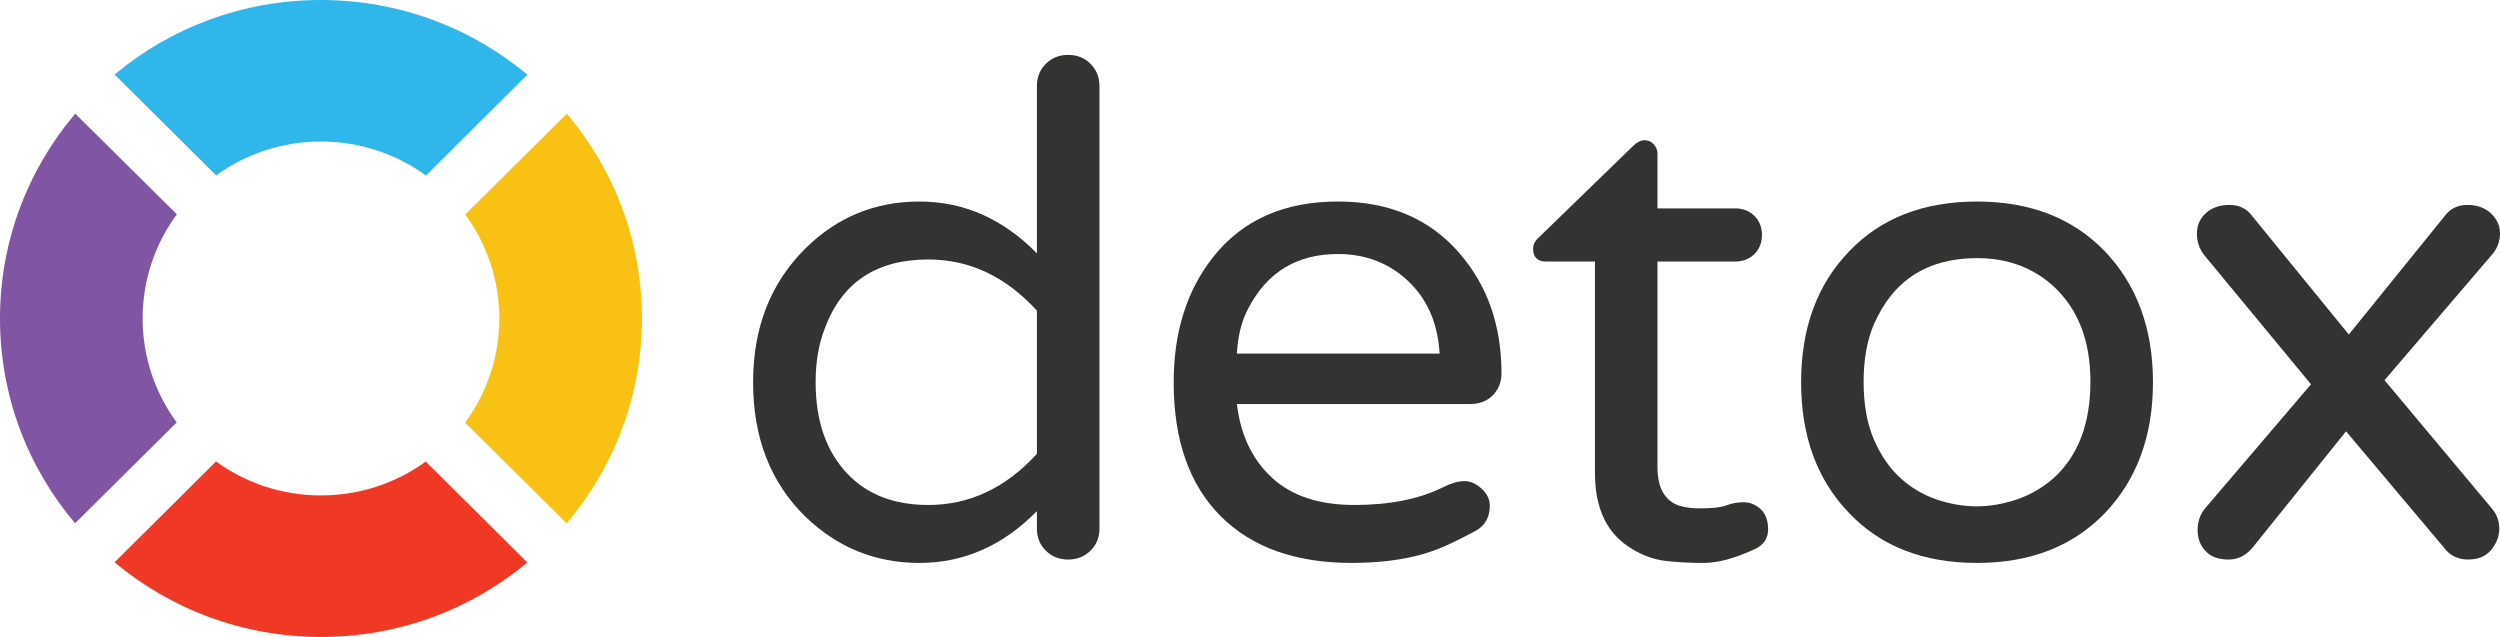
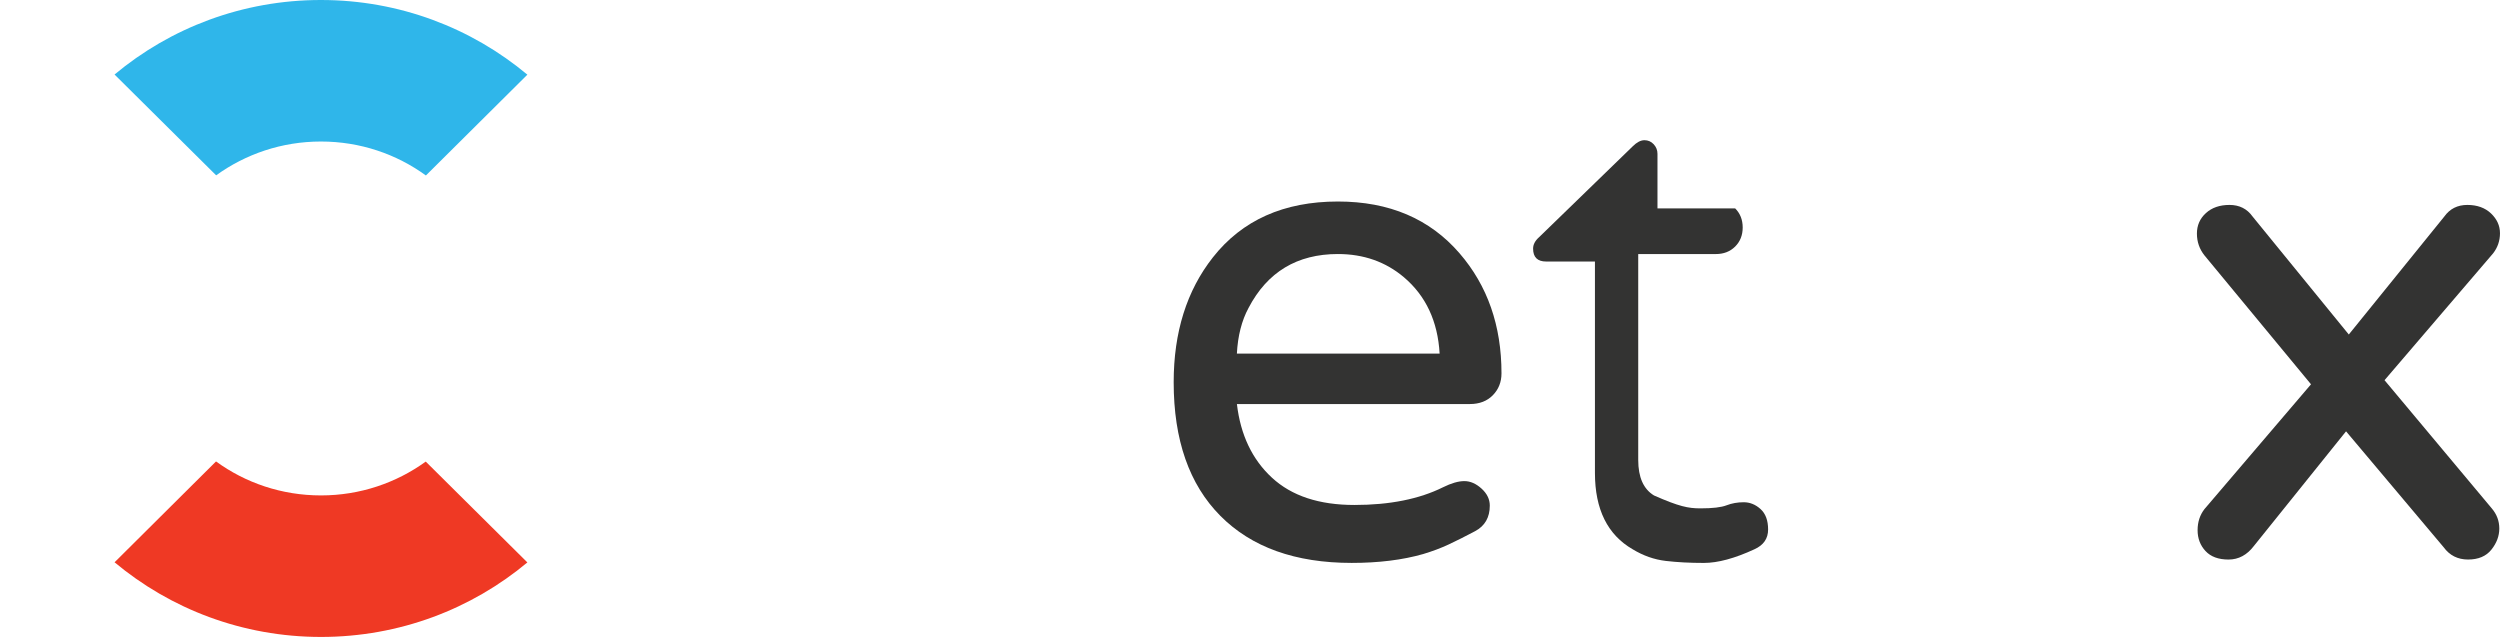
<svg xmlns="http://www.w3.org/2000/svg" xmlns:xlink="http://www.w3.org/1999/xlink" version="1.1" id="Layer_1" x="0px" y="0px" width="132.72px" height="33.814px" viewBox="0 0 132.72 33.814" style="enable-background:new 0 0 132.72 33.814;" xml:space="preserve">
  <g>
    <g>
      <defs>
-         <path id="SVGID_1_" d="M55.047,27.134c-1.8,1.835-3.879,2.751-6.238,2.751c-2.335,0-4.354-0.82-6.057-2.461     c-1.848-1.811-2.772-4.188-2.772-7.132c0-2.896,0.924-5.261,2.772-7.097c1.679-1.664,3.697-2.496,6.057-2.496     c2.359,0,4.438,0.917,6.238,2.751V4.58c0-0.482,0.158-0.881,0.474-1.193c0.316-0.314,0.712-0.472,1.186-0.472     c0.475,0,0.87,0.157,1.186,0.472c0.315,0.313,0.475,0.711,0.475,1.193v23.496c0,0.458-0.159,0.845-0.475,1.158     c-0.316,0.313-0.711,0.471-1.186,0.471c-0.474,0-0.87-0.158-1.186-0.471c-0.316-0.313-0.474-0.7-0.474-1.158V27.134z      M55.047,16.491c-1.654-1.81-3.575-2.716-5.764-2.716c-2.773,0-4.609,1.231-5.509,3.693c-0.316,0.82-0.474,1.762-0.474,2.823     c0,2.075,0.571,3.705,1.715,4.888c1.046,1.086,2.468,1.629,4.269,1.629c2.189,0,4.11-0.906,5.764-2.716V16.491z" />
-       </defs>
+         </defs>
      <clipPath id="SVGID_2_">
        <use xlink:href="#SVGID_1_" style="overflow:visible;" />
      </clipPath>
      <g style="clip-path:url(#SVGID_2_);">
        <defs>
-           <rect id="SVGID_3_" x="-27" y="-23" width="2000" height="81" />
-         </defs>
+           </defs>
        <clipPath id="SVGID_4_">
          <use xlink:href="#SVGID_3_" style="overflow:visible;" />
        </clipPath>
        <rect x="34.98" y="-2.085" style="clip-path:url(#SVGID_4_);fill:#333332;" width="28.388" height="36.97" />
      </g>
    </g>
    <g>
      <defs>
        <path id="SVGID_5_" d="M67.525,25.359c1.045,0.967,2.505,1.449,4.378,1.449c1.873,0,3.441-0.313,4.706-0.941     c0.438-0.217,0.815-0.326,1.131-0.326c0.316,0,0.62,0.133,0.912,0.398c0.292,0.266,0.438,0.567,0.438,0.904     c0,0.629-0.262,1.081-0.784,1.358c-0.524,0.278-0.992,0.513-1.405,0.706c-0.414,0.193-0.864,0.361-1.35,0.507     c-1.094,0.313-2.359,0.47-3.794,0.47c-2.992,0-5.314-0.832-6.968-2.496c-1.655-1.666-2.481-4.031-2.481-7.097     c0-2.655,0.693-4.862,2.08-6.625c1.556-1.979,3.77-2.968,6.64-2.968c2.724,0,4.876,0.917,6.458,2.751     c1.482,1.714,2.225,3.837,2.225,6.372c0,0.459-0.152,0.845-0.456,1.158c-0.305,0.313-0.712,0.471-1.222,0.471H65.665     C65.858,23.092,66.479,24.395,67.525,25.359 M71.027,13.486c-2.165,0-3.746,0.953-4.743,2.859     c-0.365,0.676-0.571,1.485-0.62,2.426h10.763c-0.098-1.713-0.73-3.065-1.898-4.055C73.557,13.896,72.389,13.486,71.027,13.486" />
      </defs>
      <clipPath id="SVGID_6_">
        <use xlink:href="#SVGID_5_" style="overflow:visible;" />
      </clipPath>
      <g style="clip-path:url(#SVGID_6_);">
        <defs>
          <rect id="SVGID_7_" x="-27" y="-23" width="2000" height="81" />
        </defs>
        <clipPath id="SVGID_8_">
          <use xlink:href="#SVGID_7_" style="overflow:visible;" />
        </clipPath>
        <rect x="57.308" y="5.699" style="clip-path:url(#SVGID_8_);fill:#333332;" width="27.403" height="29.186" />
      </g>
    </g>
    <g>
      <defs>
-         <path id="SVGID_9_" d="M90.272,26.988c0.644,0,1.106-0.053,1.386-0.162c0.28-0.108,0.583-0.163,0.912-0.163     s0.626,0.121,0.894,0.362c0.268,0.242,0.401,0.604,0.401,1.086c0,0.484-0.244,0.832-0.729,1.05     c-1.046,0.483-1.94,0.724-2.682,0.724c-0.743,0-1.417-0.035-2.025-0.107c-0.609-0.072-1.192-0.277-1.751-0.616     c-1.338-0.772-2.006-2.123-2.006-4.054V13.884h-2.59c-0.462,0-0.693-0.228-0.693-0.688c0-0.217,0.109-0.422,0.328-0.614     l4.962-4.815c0.219-0.217,0.425-0.324,0.62-0.324c0.194,0,0.359,0.072,0.493,0.216c0.133,0.145,0.2,0.313,0.2,0.507v2.896h4.123     c0.413,0,0.753,0.133,1.022,0.398c0.267,0.266,0.401,0.604,0.401,1.014s-0.134,0.748-0.401,1.014     c-0.269,0.266-0.609,0.397-1.022,0.397h-4.123v10.933c0,0.918,0.279,1.545,0.839,1.884     C89.147,26.893,89.627,26.988,90.272,26.988" />
+         <path id="SVGID_9_" d="M90.272,26.988c0.644,0,1.106-0.053,1.386-0.162c0.28-0.108,0.583-0.163,0.912-0.163     s0.626,0.121,0.894,0.362c0.268,0.242,0.401,0.604,0.401,1.086c0,0.484-0.244,0.832-0.729,1.05     c-1.046,0.483-1.94,0.724-2.682,0.724c-0.743,0-1.417-0.035-2.025-0.107c-0.609-0.072-1.192-0.277-1.751-0.616     c-1.338-0.772-2.006-2.123-2.006-4.054V13.884h-2.59c-0.462,0-0.693-0.228-0.693-0.688c0-0.217,0.109-0.422,0.328-0.614     l4.962-4.815c0.219-0.217,0.425-0.324,0.62-0.324c0.194,0,0.359,0.072,0.493,0.216c0.133,0.145,0.2,0.313,0.2,0.507v2.896h4.123     c0.267,0.266,0.401,0.604,0.401,1.014s-0.134,0.748-0.401,1.014     c-0.269,0.266-0.609,0.397-1.022,0.397h-4.123v10.933c0,0.918,0.279,1.545,0.839,1.884     C89.147,26.893,89.627,26.988,90.272,26.988" />
      </defs>
      <clipPath id="SVGID_10_">
        <use xlink:href="#SVGID_9_" style="overflow:visible;" />
      </clipPath>
      <g style="clip-path:url(#SVGID_10_);">
        <defs>
          <rect id="SVGID_11_" x="-27" y="-23" width="2000" height="81" />
        </defs>
        <clipPath id="SVGID_12_">
          <use xlink:href="#SVGID_11_" style="overflow:visible;" />
        </clipPath>
        <rect x="76.389" y="2.441" style="clip-path:url(#SVGID_12_);fill:#333332;" width="22.477" height="32.443" />
      </g>
    </g>
    <g>
      <defs>
        <path id="SVGID_13_" d="M104.957,10.699c2.822,0,5.083,0.881,6.786,2.642c1.702,1.786,2.554,4.103,2.554,6.951     s-0.852,5.165-2.554,6.95c-1.703,1.762-3.964,2.643-6.786,2.643c-2.846,0-5.107-0.881-6.786-2.643     c-1.703-1.762-2.554-4.078-2.554-6.95s0.852-5.188,2.554-6.951C99.849,11.58,102.111,10.699,104.957,10.699 M100.889,25.378     c0.571,0.519,1.215,0.899,1.933,1.142c0.717,0.24,1.423,0.36,2.116,0.36c0.693,0,1.398-0.12,2.116-0.36     c0.717-0.242,1.369-0.617,1.952-1.123c1.313-1.183,1.97-2.896,1.97-5.141c0-2.172-0.657-3.861-1.97-5.068     c-1.094-0.989-2.444-1.484-4.05-1.484c-2.626,0-4.451,1.171-5.473,3.512c-0.365,0.846-0.547,1.864-0.547,3.059     s0.182,2.215,0.547,3.06C99.849,24.178,100.317,24.859,100.889,25.378" />
      </defs>
      <clipPath id="SVGID_14_">
        <use xlink:href="#SVGID_13_" style="overflow:visible;" />
      </clipPath>
      <g style="clip-path:url(#SVGID_14_);">
        <defs>
          <rect id="SVGID_15_" x="-27" y="-23" width="2000" height="81" />
        </defs>
        <clipPath id="SVGID_16_">
          <use xlink:href="#SVGID_15_" style="overflow:visible;" />
        </clipPath>
-         <rect x="90.617" y="5.699" style="clip-path:url(#SVGID_16_);fill:#333332;" width="28.68" height="29.186" />
      </g>
    </g>
    <g>
      <defs>
        <path id="SVGID_17_" d="M132.282,26.988c0.268,0.314,0.401,0.671,0.401,1.07c0,0.396-0.14,0.771-0.419,1.121     c-0.28,0.35-0.693,0.525-1.24,0.525c-0.548,0-0.979-0.219-1.295-0.652l-5.182-6.154l-4.889,6.082     c-0.365,0.482-0.815,0.725-1.35,0.725c-0.535,0-0.943-0.15-1.223-0.453c-0.279-0.302-0.419-0.67-0.419-1.105     c0-0.434,0.122-0.808,0.365-1.121l5.656-6.625l-5.656-6.842c-0.268-0.338-0.401-0.725-0.401-1.158     c0-0.436,0.158-0.797,0.475-1.086c0.316-0.291,0.735-0.436,1.258-0.436c0.522,0,0.93,0.206,1.222,0.615l5.108,6.264l5.071-6.264     c0.292-0.409,0.699-0.615,1.222-0.615c0.522,0,0.942,0.152,1.258,0.452c0.316,0.303,0.475,0.651,0.475,1.051     c0,0.397-0.122,0.755-0.365,1.068l-5.764,6.733L132.282,26.988z" />
      </defs>
      <clipPath id="SVGID_18_">
        <use xlink:href="#SVGID_17_" style="overflow:visible;" />
      </clipPath>
      <g style="clip-path:url(#SVGID_18_);">
        <defs>
          <rect id="SVGID_19_" x="-27" y="-23" width="2000" height="81" />
        </defs>
        <clipPath id="SVGID_20_">
          <use xlink:href="#SVGID_19_" style="overflow:visible;" />
        </clipPath>
        <rect x="111.631" y="5.879" style="clip-path:url(#SVGID_20_);fill:#333332;" width="26.089" height="28.826" />
      </g>
    </g>
    <g>
      <defs>
        <path id="SVGID_21_" d="M27.997,3.964L22.61,9.316c-1.563-1.137-3.489-1.803-5.573-1.803c-2.077,0-3.999,0.666-5.562,1.795     L6.081,3.956C9.043,1.486,12.864,0,17.037,0C21.209,0,25.034,1.49,27.997,3.964" />
      </defs>
      <clipPath id="SVGID_22_">
        <use xlink:href="#SVGID_21_" style="overflow:visible;" />
      </clipPath>
      <g style="clip-path:url(#SVGID_22_);">
        <defs>
          <rect id="SVGID_23_" x="-27" y="-23" width="2000" height="81" />
        </defs>
        <clipPath id="SVGID_24_">
          <use xlink:href="#SVGID_23_" style="overflow:visible;" />
        </clipPath>
        <rect x="1.081" y="-5" style="clip-path:url(#SVGID_24_);fill:#2FB6EA;" width="31.916" height="19.316" />
      </g>
    </g>
    <g>
      <defs>
        <path id="SVGID_25_" d="M17.041,33.814c4.173,0,7.993-1.485,10.956-3.955l-5.395-5.354c-1.562,1.129-3.484,1.796-5.561,1.796     c-2.084,0-4.011-0.667-5.573-1.804l-5.386,5.354C9.043,32.324,12.868,33.814,17.041,33.814" />
      </defs>
      <clipPath id="SVGID_26_">
        <use xlink:href="#SVGID_25_" style="overflow:visible;" />
      </clipPath>
      <g style="clip-path:url(#SVGID_26_);">
        <defs>
          <rect id="SVGID_27_" x="-27" y="-23" width="2000" height="81" />
        </defs>
        <clipPath id="SVGID_28_">
          <use xlink:href="#SVGID_27_" style="overflow:visible;" />
        </clipPath>
        <rect x="1.082" y="19.497" style="clip-path:url(#SVGID_28_);fill:#EF3924;" width="31.915" height="19.317" />
      </g>
    </g>
    <g>
      <defs>
-         <path id="SVGID_29_" d="M34.078,16.904c0-4.139-1.497-7.93-3.986-10.87l-5.395,5.353c1.137,1.551,1.81,3.459,1.81,5.518     c0,2.07-0.672,3.98-1.817,5.531l5.395,5.344C32.576,24.841,34.078,21.046,34.078,16.904" />
-       </defs>
+         </defs>
      <clipPath id="SVGID_30_">
        <use xlink:href="#SVGID_29_" style="overflow:visible;" />
      </clipPath>
      <g style="clip-path:url(#SVGID_30_);">
        <defs>
          <rect id="SVGID_31_" x="-27" y="-23" width="2000" height="81" />
        </defs>
        <clipPath id="SVGID_32_">
          <use xlink:href="#SVGID_31_" style="overflow:visible;" />
        </clipPath>
        <rect x="19.688" y="1.034" style="clip-path:url(#SVGID_32_);fill:#F9C113;" width="19.389" height="31.745" />
      </g>
    </g>
    <g>
      <defs>
        <path id="SVGID_33_" d="M0,16.909c0,4.141,1.498,7.932,3.986,10.87l5.395-5.353c-1.137-1.55-1.809-3.458-1.809-5.518     c0-2.068,0.672-3.979,1.817-5.53L3.995,6.034C1.501,8.975,0,12.77,0,16.909" />
      </defs>
      <clipPath id="SVGID_34_">
        <use xlink:href="#SVGID_33_" style="overflow:visible;" />
      </clipPath>
      <g style="clip-path:url(#SVGID_34_);">
        <defs>
          <rect id="SVGID_35_" x="-27" y="-23" width="2000" height="81" />
        </defs>
        <clipPath id="SVGID_36_">
          <use xlink:href="#SVGID_35_" style="overflow:visible;" />
        </clipPath>
-         <rect x="-5" y="1.034" style="clip-path:url(#SVGID_36_);fill:#8055A3;" width="19.39" height="31.745" />
      </g>
    </g>
  </g>
</svg>